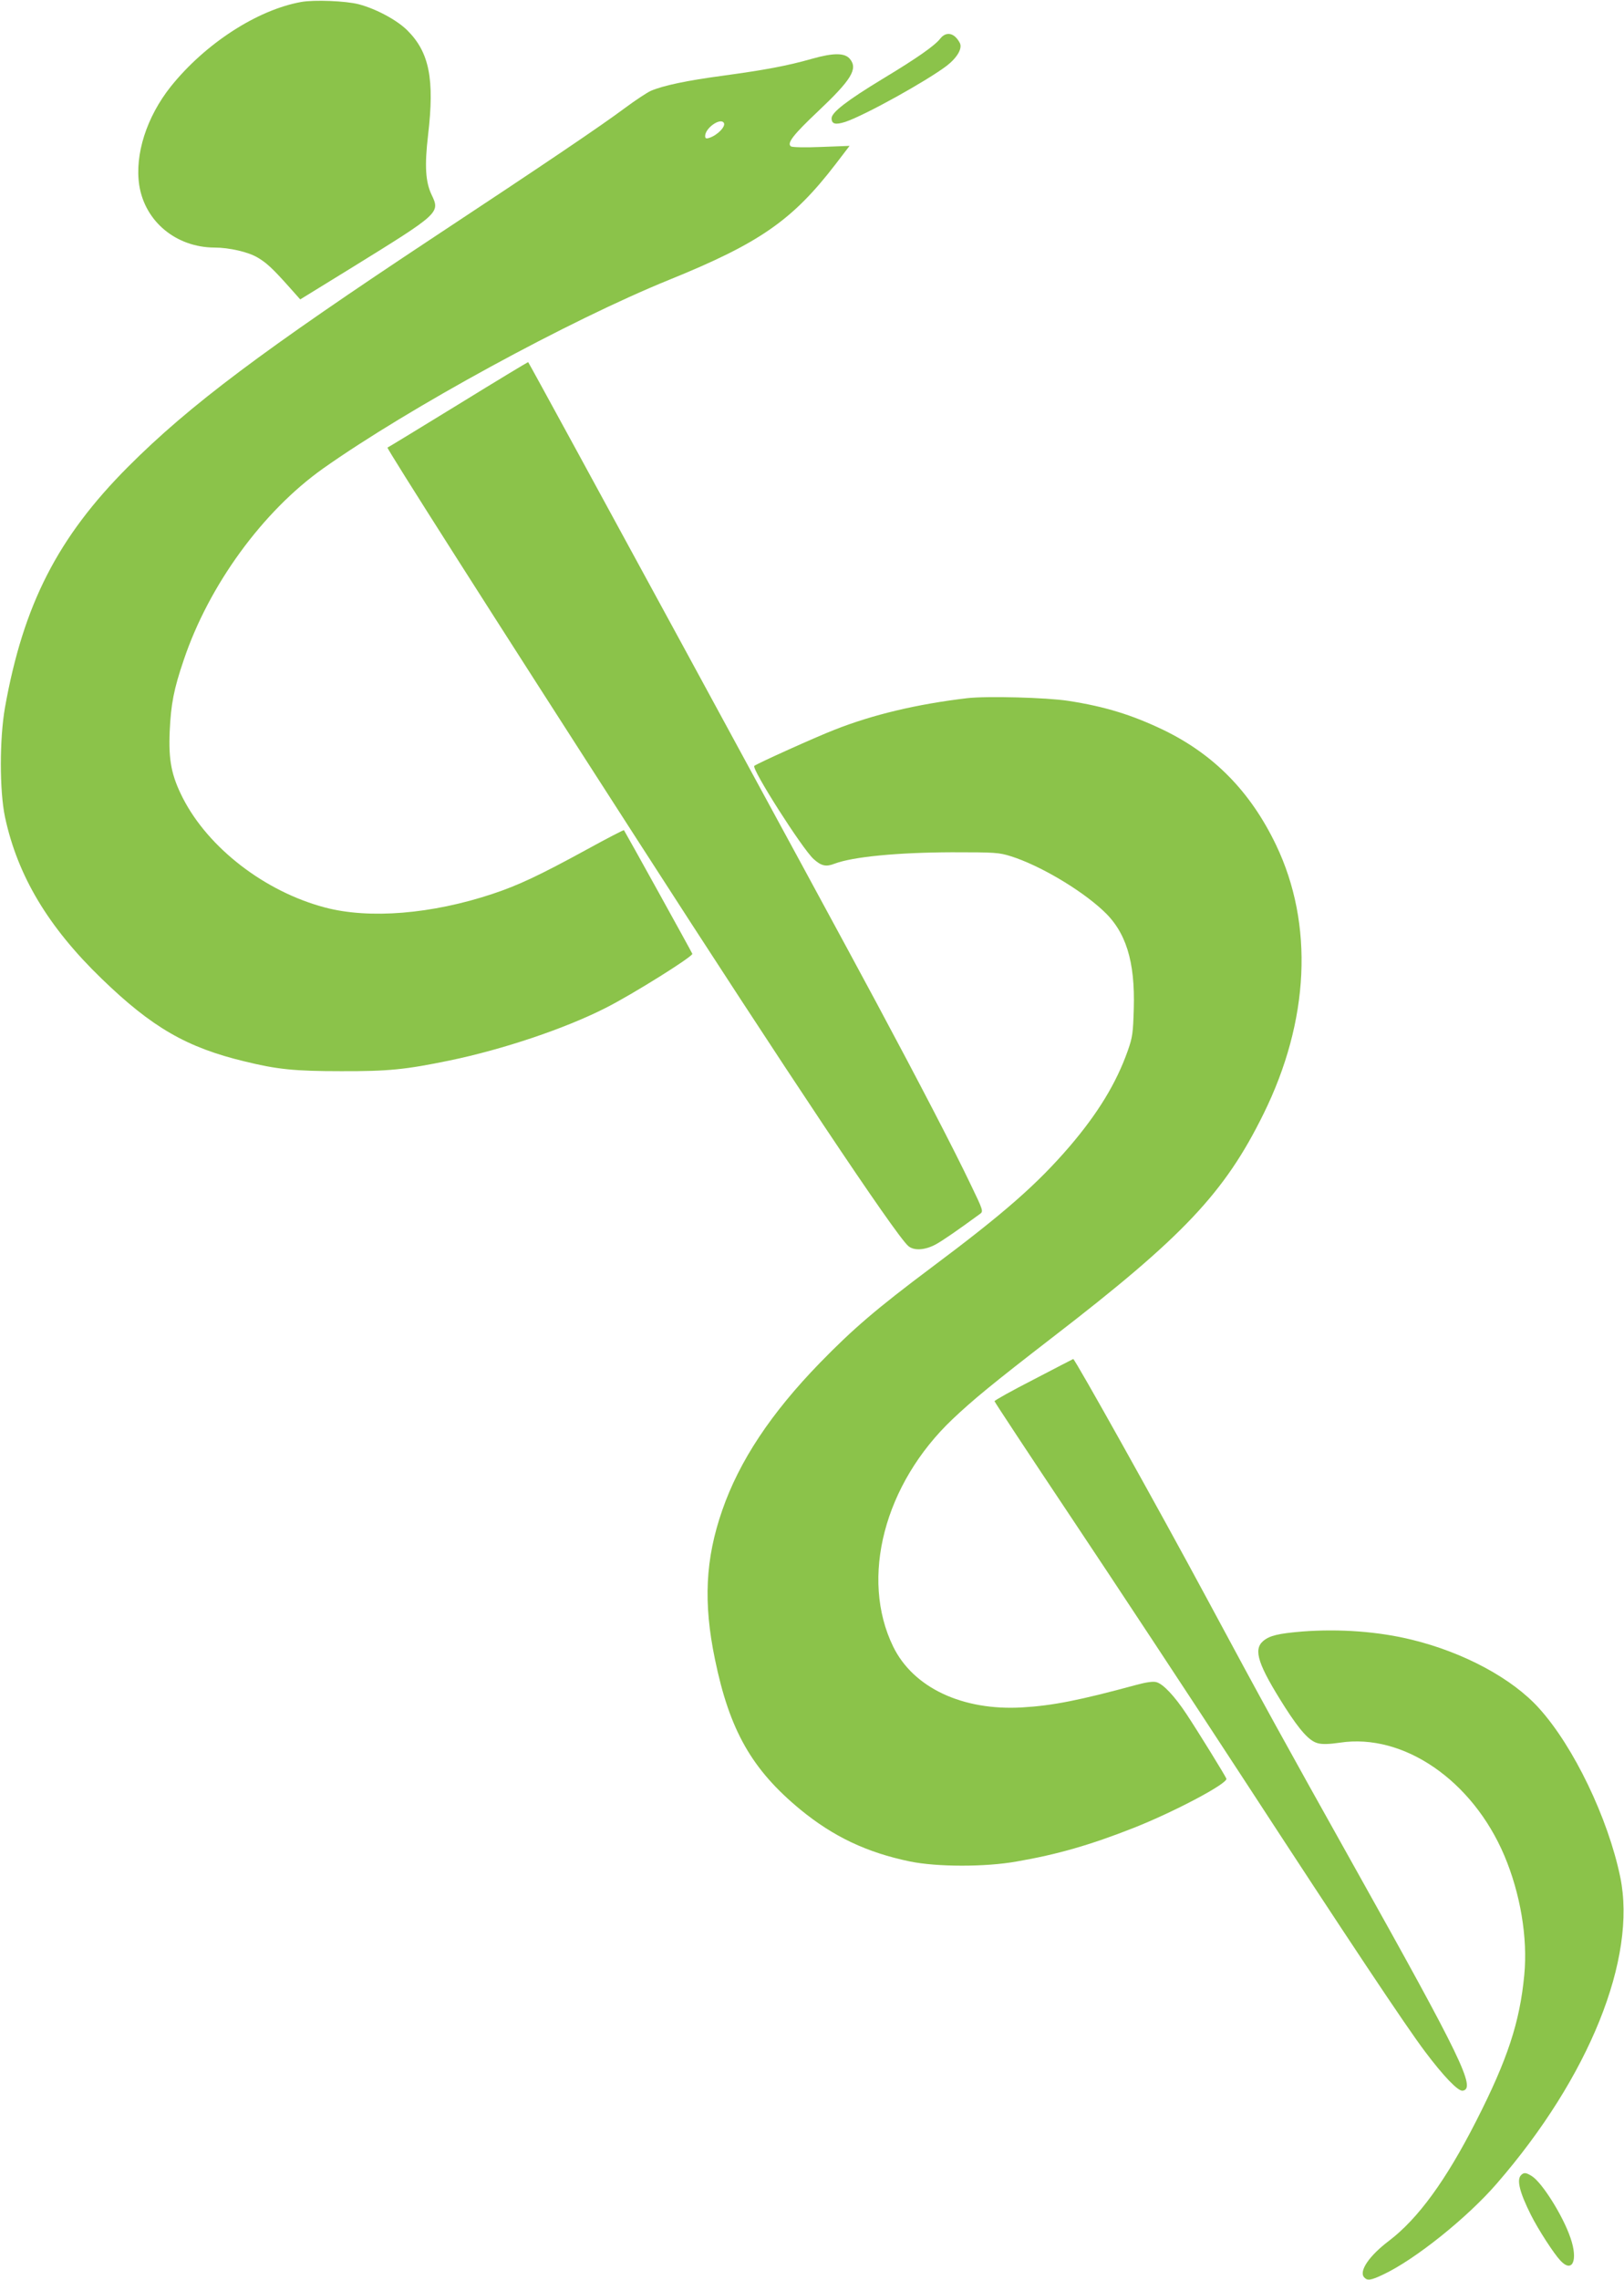
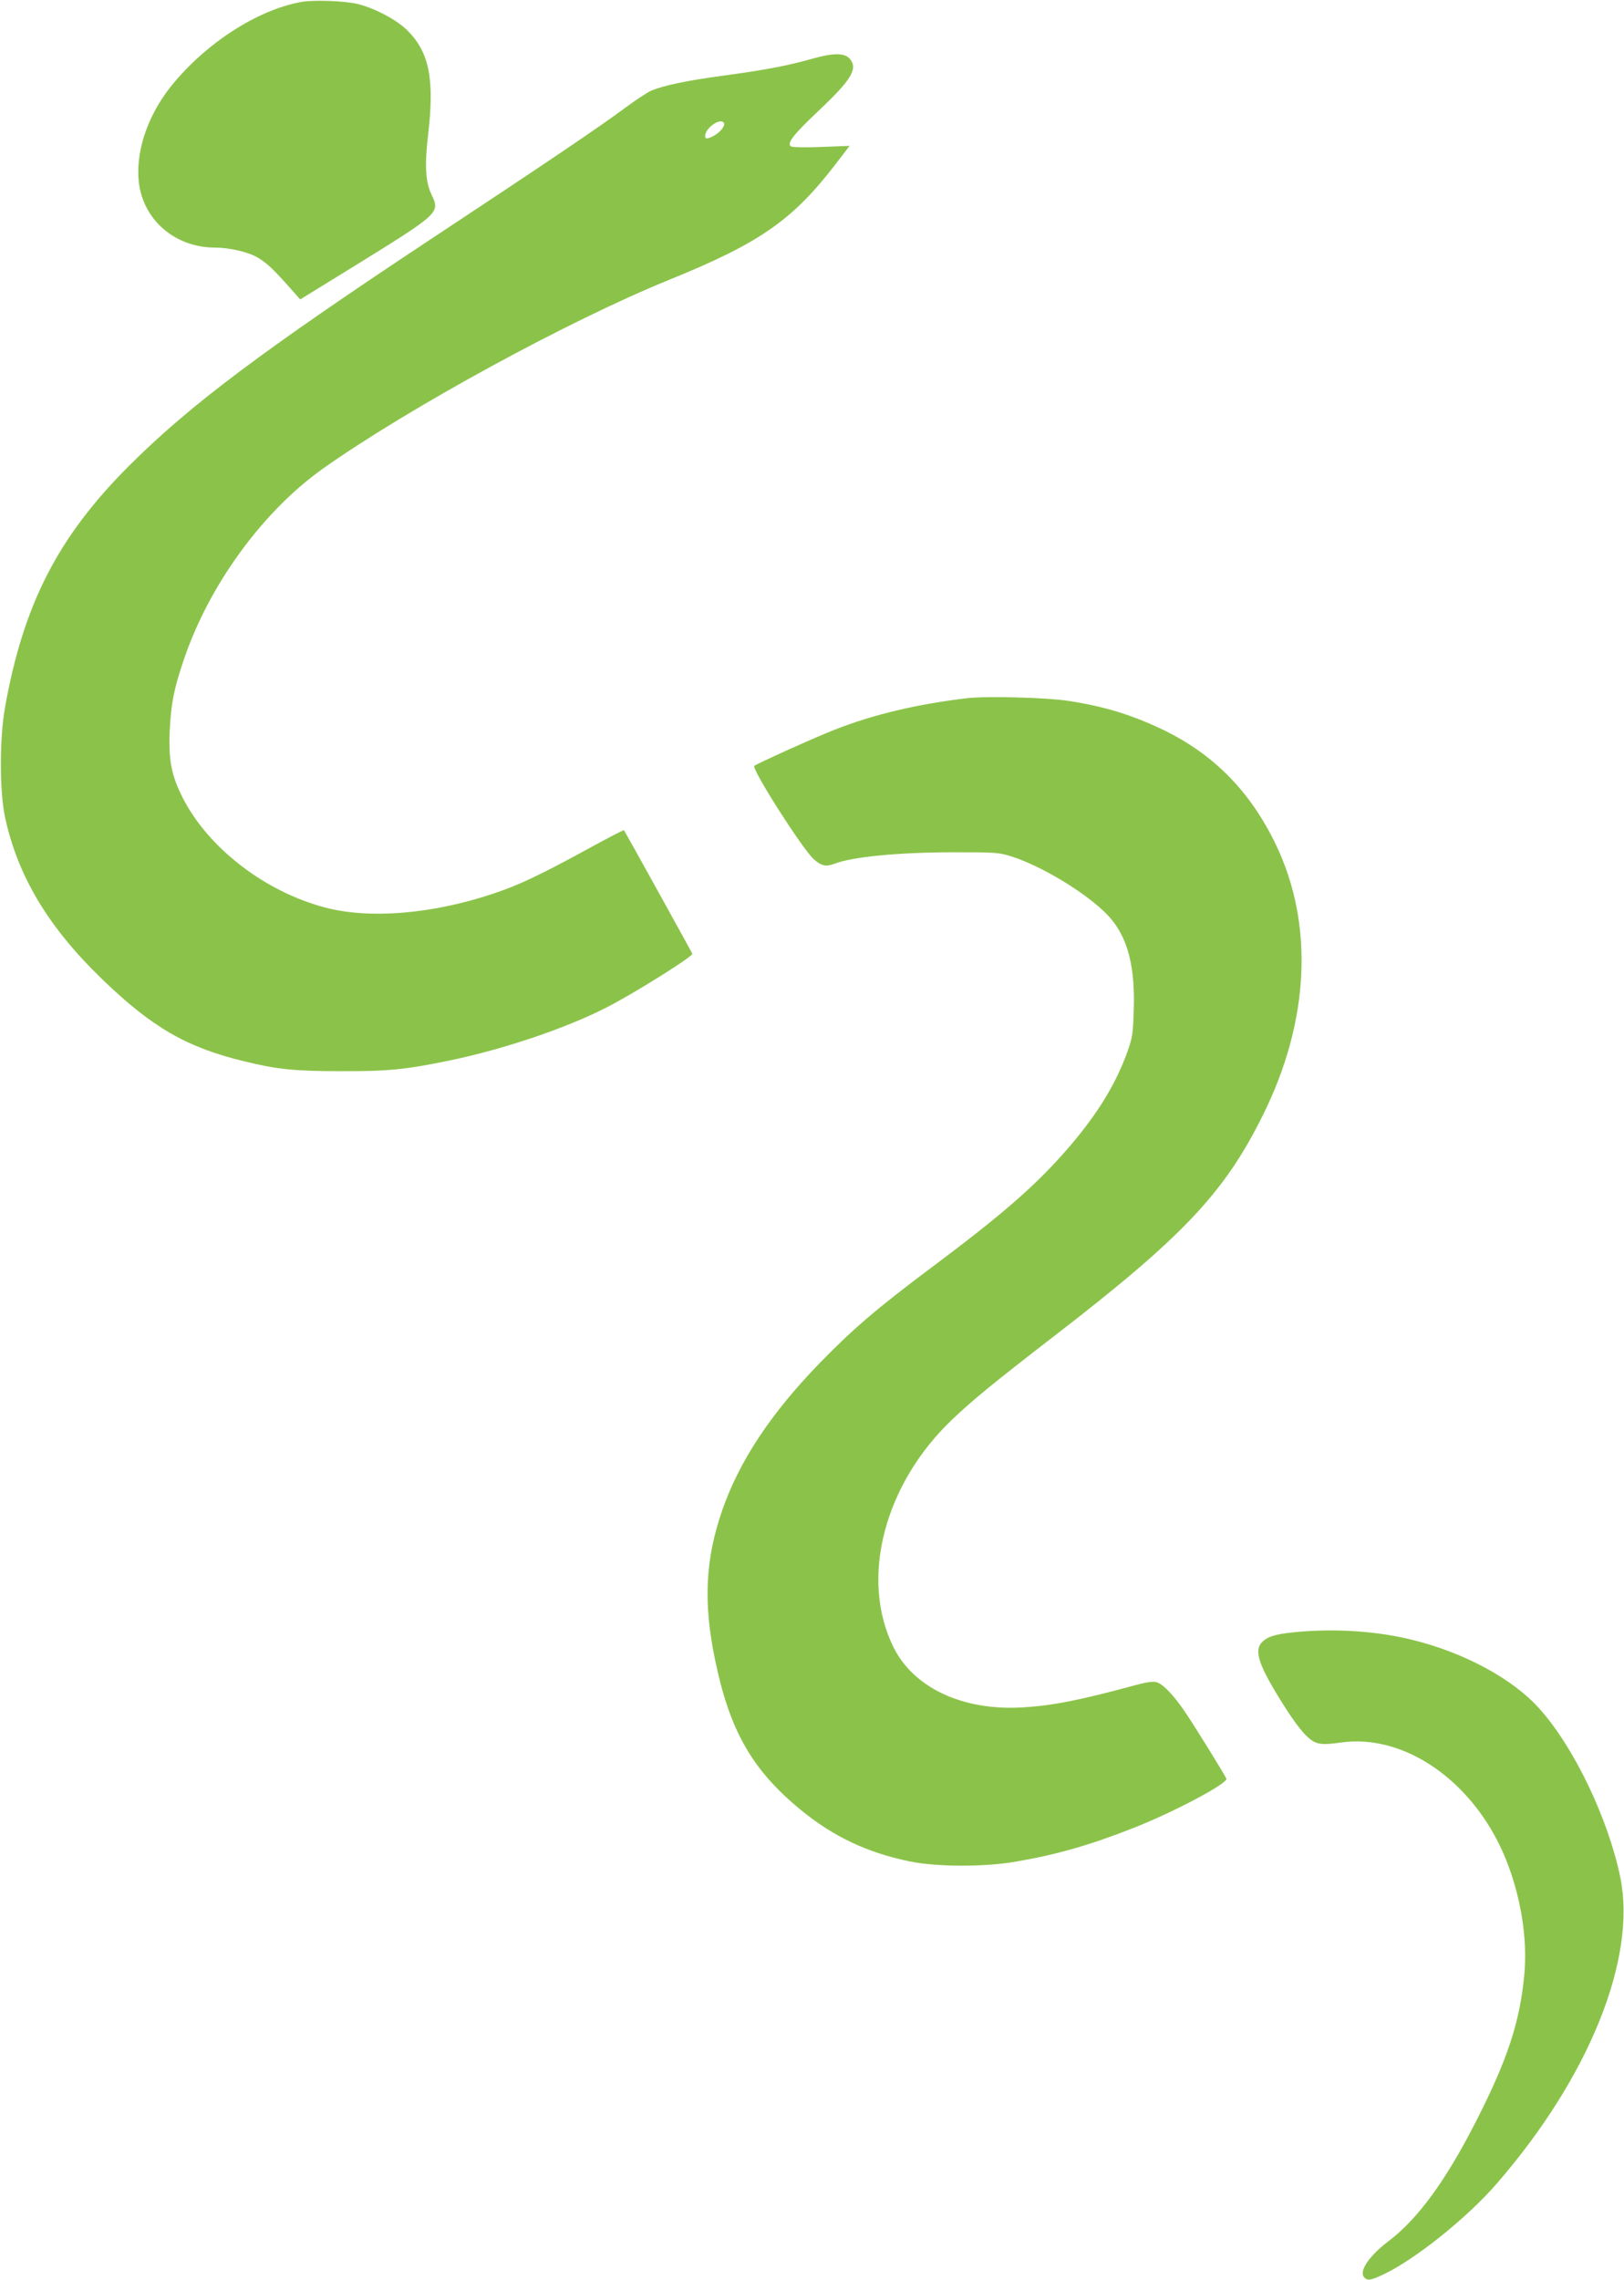
<svg xmlns="http://www.w3.org/2000/svg" version="1.0" width="912pt" height="1280pt" viewBox="0 0 912 1280" preserveAspectRatio="xMidYMid meet">
  <g transform="translate(0,1280) scale(0.1,-0.1)" fill="#8bc34a" stroke="none">
    <path d="M1692 12789 c-247 -44 -540 -234 -733 -475 -136 -171 -203 -382 -177 -554 32 -204 207 -349 423 -350 83 0 189 -25 240 -55 50 -29 85 -61 176 -163 l65 -73 294 181 c490 303 492 305 444 406 -35 73 -40 165 -20 336 37 314 7 464 -116 587 -58 58 -175 121 -273 147 -73 19 -250 26 -323 13z" />
-     <path d="M5280 12583 c-31 -40 -133 -111 -322 -225 -201 -122 -288 -189 -288 -222 0 -33 22 -38 78 -20 112 38 457 230 569 315 59 46 89 98 73 128 -30 57 -76 67 -110 24z" />
    <path d="M4560 12470 c-140 -40 -266 -63 -500 -95 -202 -27 -335 -55 -405 -85 -22 -10 -87 -53 -145 -96 -134 -100 -443 -309 -1070 -723 -962 -636 -1377 -947 -1721 -1292 -395 -396 -588 -774 -691 -1351 -31 -176 -31 -468 0 -615 71 -331 243 -618 543 -908 283 -274 478 -386 802 -464 183 -45 281 -55 542 -55 266 -1 363 9 610 60 299 62 645 178 874 294 148 74 493 290 489 305 -3 9 -375 681 -384 694 -2 2 -95 -46 -206 -107 -267 -146 -388 -203 -533 -251 -340 -113 -691 -142 -940 -76 -337 89 -654 333 -798 614 -64 126 -81 211 -74 375 7 153 23 237 79 401 141 419 443 834 783 1075 481 340 1381 831 1943 1059 510 207 693 335 935 650 l78 102 -158 -6 c-92 -4 -164 -2 -171 3 -25 17 12 65 153 198 186 176 224 237 178 293 -29 35 -92 35 -213 1z m-495 -360 c12 -20 -37 -70 -82 -84 -18 -6 -23 -3 -23 11 1 45 86 104 105 73z" />
-     <path d="M2575 10530 c-215 -132 -394 -241 -399 -243 -7 -2 580 -925 1406 -2207 833 -1294 1443 -2208 1518 -2275 31 -28 94 -25 156 9 40 22 125 81 248 171 19 14 17 20 -54 167 -93 195 -292 578 -528 1018 -259 484 -1948 3589 -1956 3597 -1 1 -177 -105 -391 -237z" />
    <path d="M5430 8880 c-279 -33 -528 -92 -743 -177 -106 -41 -438 -191 -451 -203 -17 -16 269 -465 333 -523 43 -39 70 -45 118 -26 103 39 356 63 658 64 245 0 264 -1 334 -23 157 -50 383 -182 513 -302 131 -119 183 -286 175 -555 -4 -135 -7 -159 -34 -235 -64 -181 -167 -350 -325 -535 -183 -213 -366 -374 -778 -682 -307 -230 -439 -343 -626 -535 -274 -282 -452 -550 -548 -827 -95 -273 -107 -519 -41 -837 82 -399 207 -619 480 -844 184 -151 373 -241 615 -291 150 -31 423 -32 600 0 227 39 414 93 655 188 231 91 532 251 522 277 -7 18 -157 261 -223 361 -68 103 -133 172 -171 181 -18 5 -58 -1 -113 -16 -317 -86 -468 -116 -638 -126 -336 -20 -613 110 -726 341 -188 385 -50 913 332 1276 117 111 228 202 562 460 735 566 967 812 1185 1254 259 524 284 1066 71 1511 -143 298 -347 507 -631 645 -177 85 -328 132 -535 164 -122 19 -460 28 -570 15z" />
-     <path d="M5805 5055 c-121 -62 -220 -117 -220 -122 0 -4 194 -298 431 -653 237 -355 673 -1016 969 -1470 588 -902 908 -1383 1018 -1529 103 -137 185 -223 211 -219 76 11 -6 181 -606 1253 -409 731 -506 907 -833 1515 -273 508 -739 1341 -748 1340 -1 0 -101 -52 -222 -115z" />
+     <path d="M5805 5055 z" />
    <path d="M7313 3640 c-134 -11 -184 -23 -220 -54 -56 -49 -28 -133 123 -371 84 -131 137 -190 184 -202 24 -7 64 -6 125 3 357 54 744 -212 923 -634 90 -213 132 -461 112 -670 -25 -265 -94 -475 -271 -822 -169 -332 -326 -547 -489 -671 -110 -83 -169 -169 -140 -204 18 -21 37 -19 108 15 179 84 473 320 638 511 519 598 787 1265 693 1720 -68 330 -262 734 -456 948 -150 167 -423 314 -715 385 -187 46 -405 62 -615 46z" />
-     <path d="M8542 588 c-26 -26 -8 -97 55 -223 41 -82 129 -218 166 -257 67 -72 100 1 57 126 -42 125 -160 312 -217 348 -33 21 -45 22 -61 6z" />
  </g>
</svg>